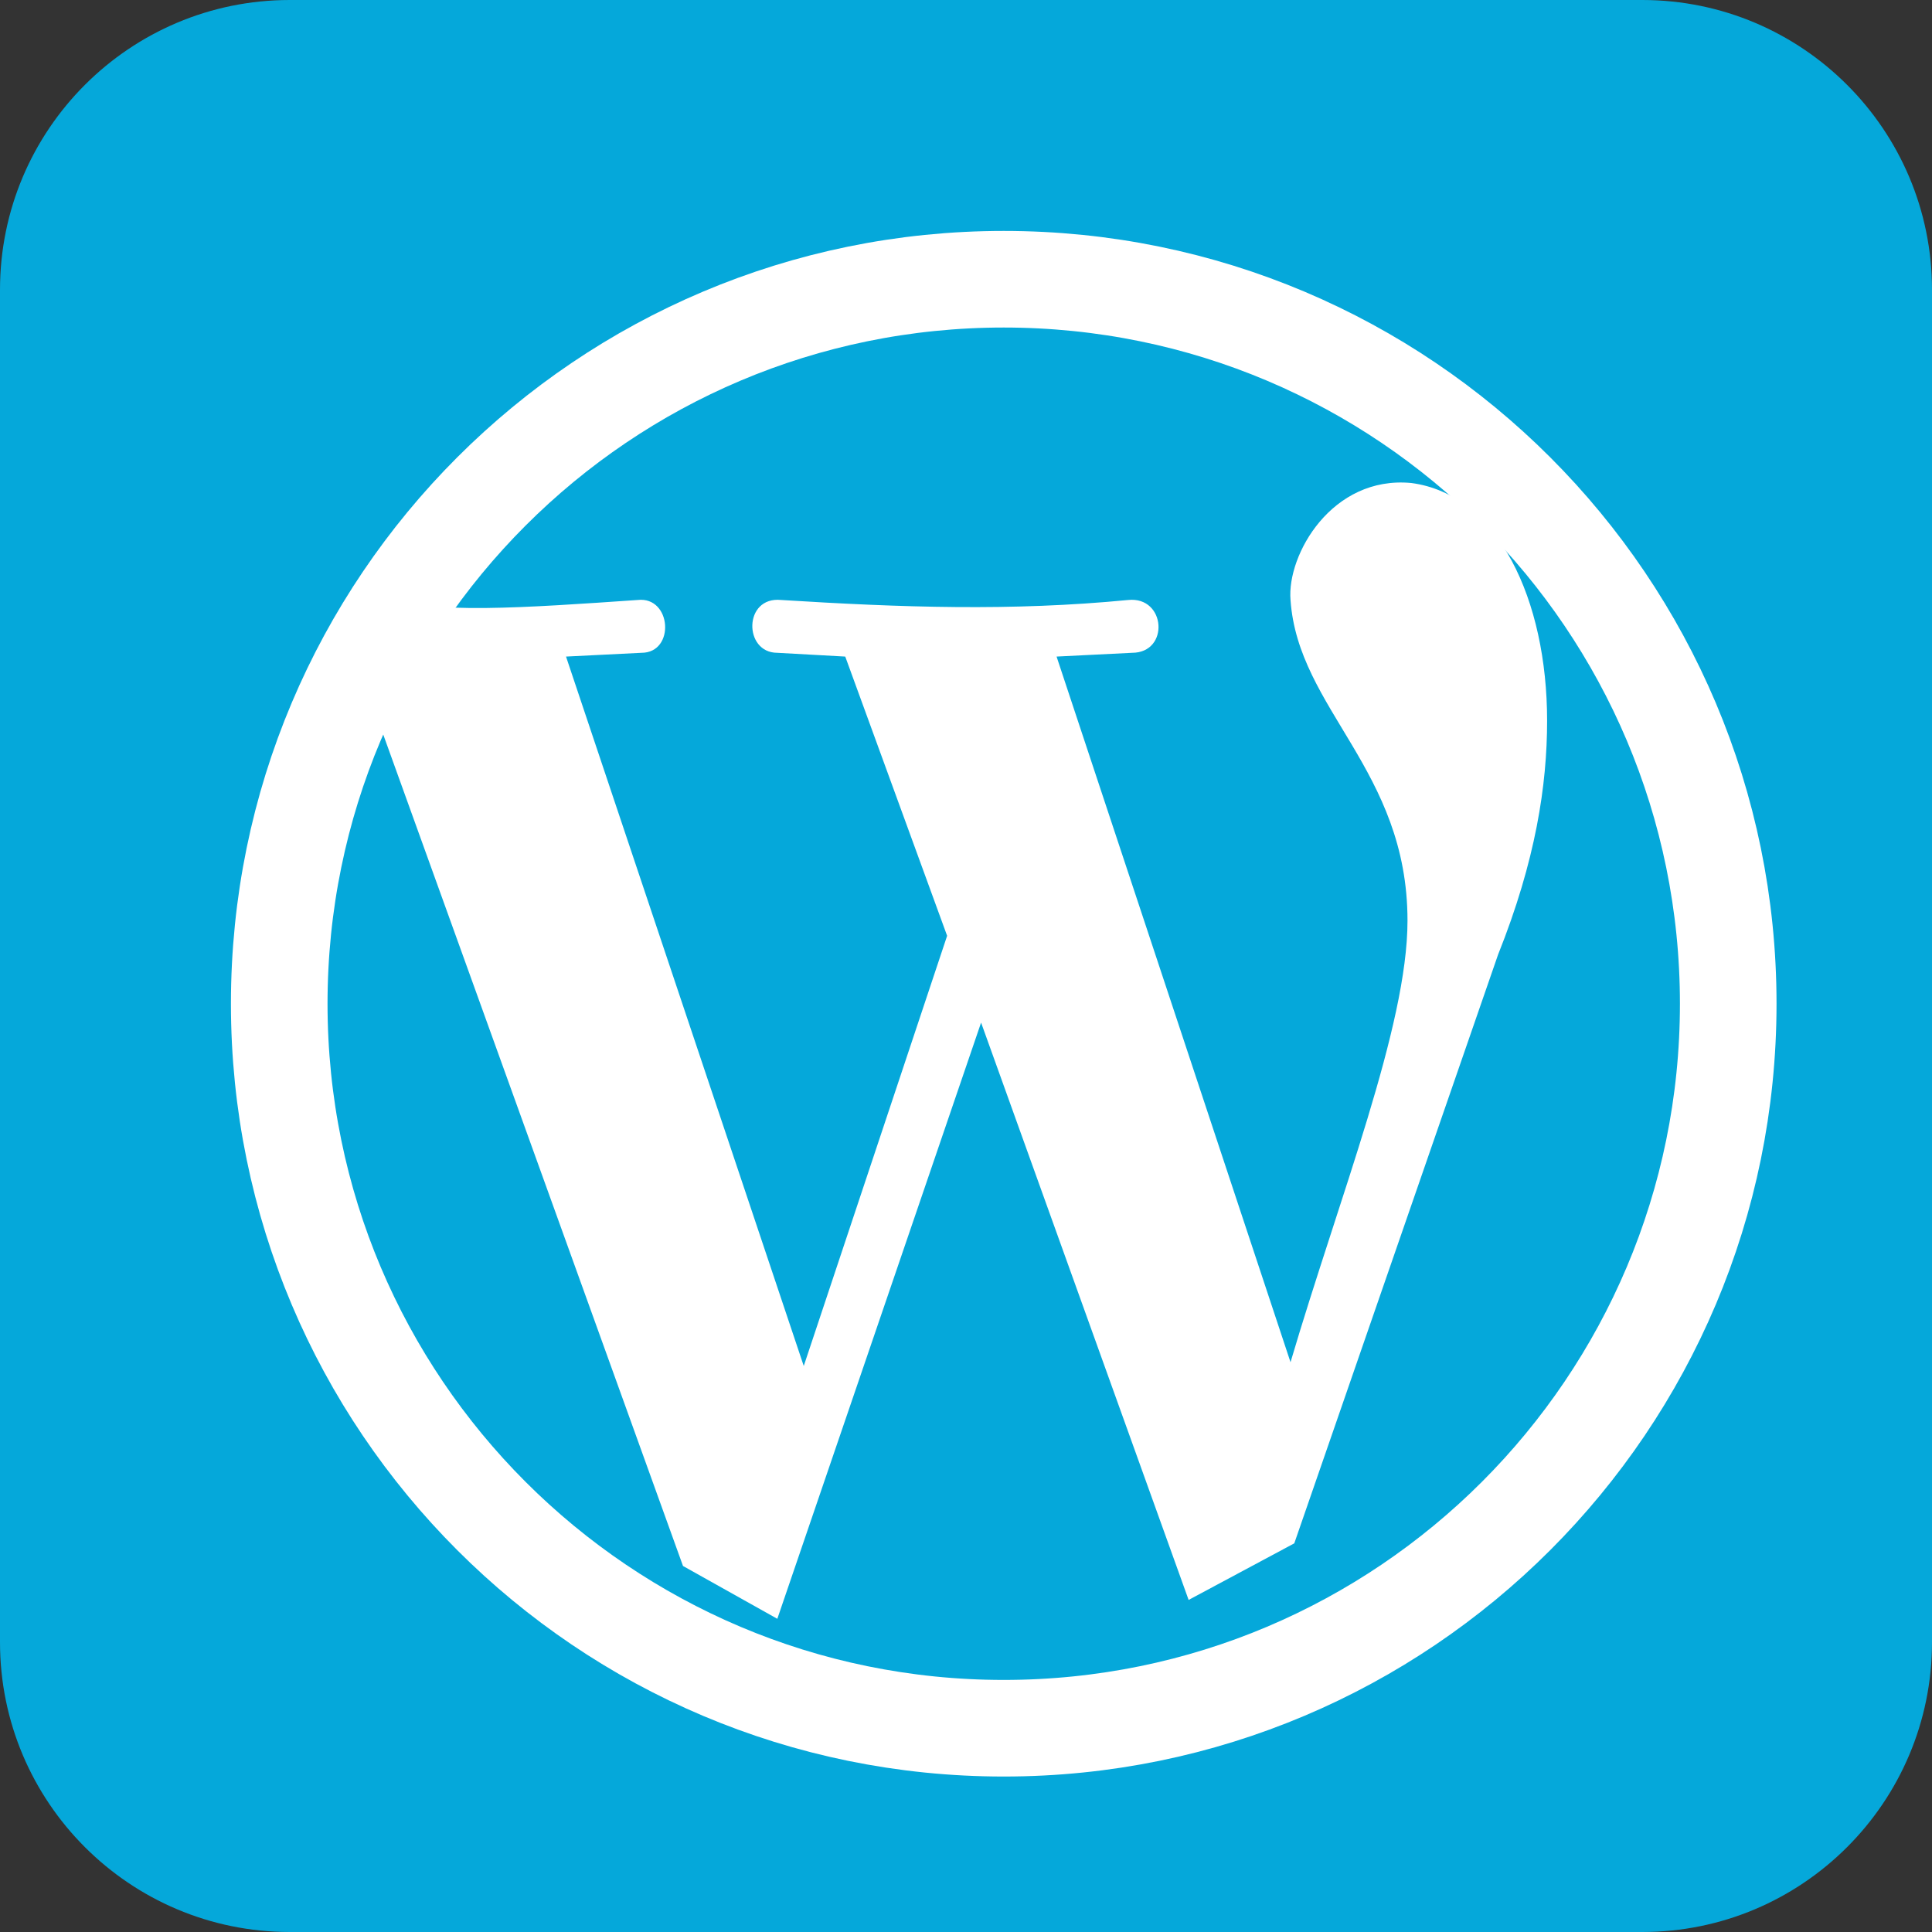
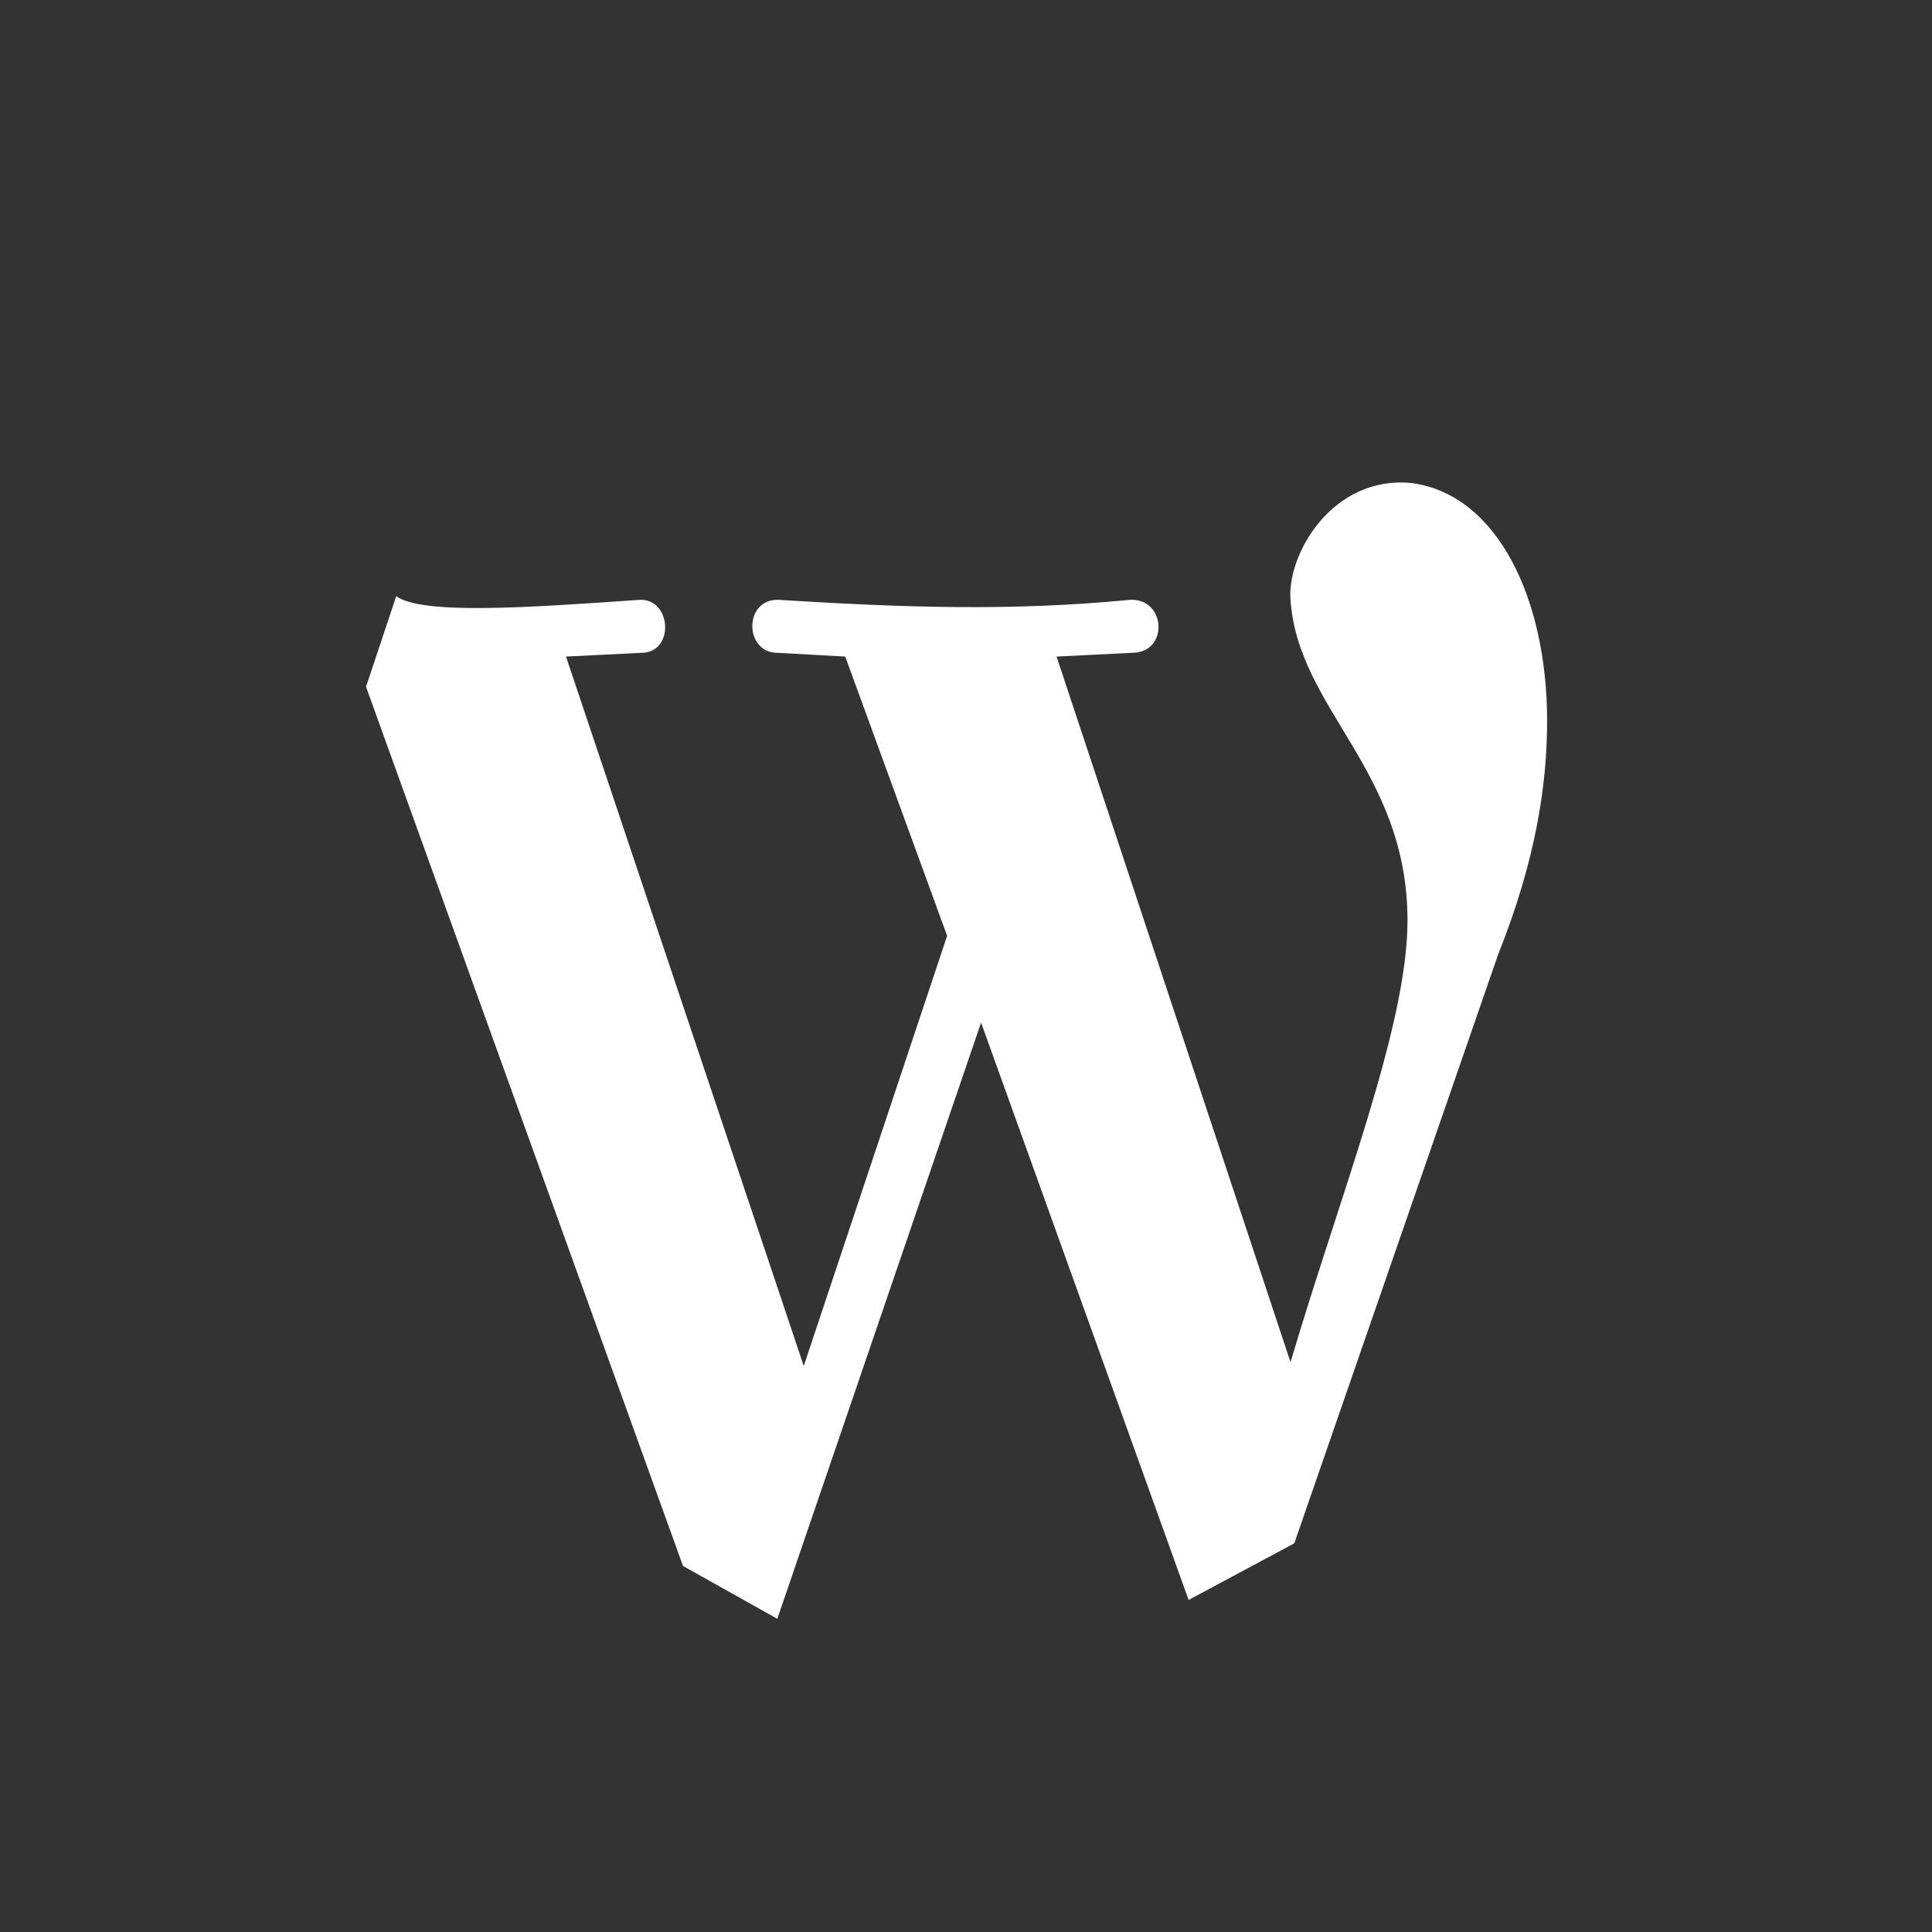
<svg xmlns="http://www.w3.org/2000/svg" width="100" height="100" viewBox="0 0 100 100" fill="none">
  <rect x="0" y="0" width="100" height="100" fill="#333333" stroke="none" />
  <g clip-path="url(#clip0_1106_214)">
-     <path d="M85 0H15C6.716 0 0 6.716 0 15V85C0 93.284 6.716 100 15 100H85C93.284 100 100 93.284 100 85V15C100 6.716 93.284 0 85 0Z" fill="#05A8DA" />
-     <path d="M51.953 89.453C72.664 89.453 89.453 72.664 89.453 51.953C89.453 31.242 72.664 14.453 51.953 14.453C31.242 14.453 14.453 31.242 14.453 51.953C14.453 72.664 31.242 89.453 51.953 89.453Z" stroke="white" stroke-width="5" />
    <path d="M61.523 82.812L66.992 79.883L77.539 49.414C79.492 44.531 80.078 40.625 80.078 37.305C80.078 31.055 77.539 25.586 73.047 25C68.945 24.609 66.602 28.711 66.797 31.055C67.188 36.719 72.852 39.844 72.852 47.656C72.852 53.125 69.336 61.914 66.797 70.508L54.688 33.984L58.594 33.789C60.547 33.789 60.352 30.859 58.398 31.055C52.344 31.64 46.68 31.445 40.43 31.055C38.477 30.859 38.477 33.789 40.234 33.789L43.75 33.984L49.023 48.437L41.602 70.703L29.297 33.984L33.203 33.789C34.961 33.789 34.766 30.859 33.008 31.055C27.344 31.445 21.875 31.836 20.508 30.859L18.945 35.547L35.352 81.055L40.234 83.789L50.781 52.93" fill="white" />
  </g>
  <defs>
    <clipPath id="clip0_1106_214">
      <rect width="100" height="100" fill="white" />
    </clipPath>
  </defs>
</svg>